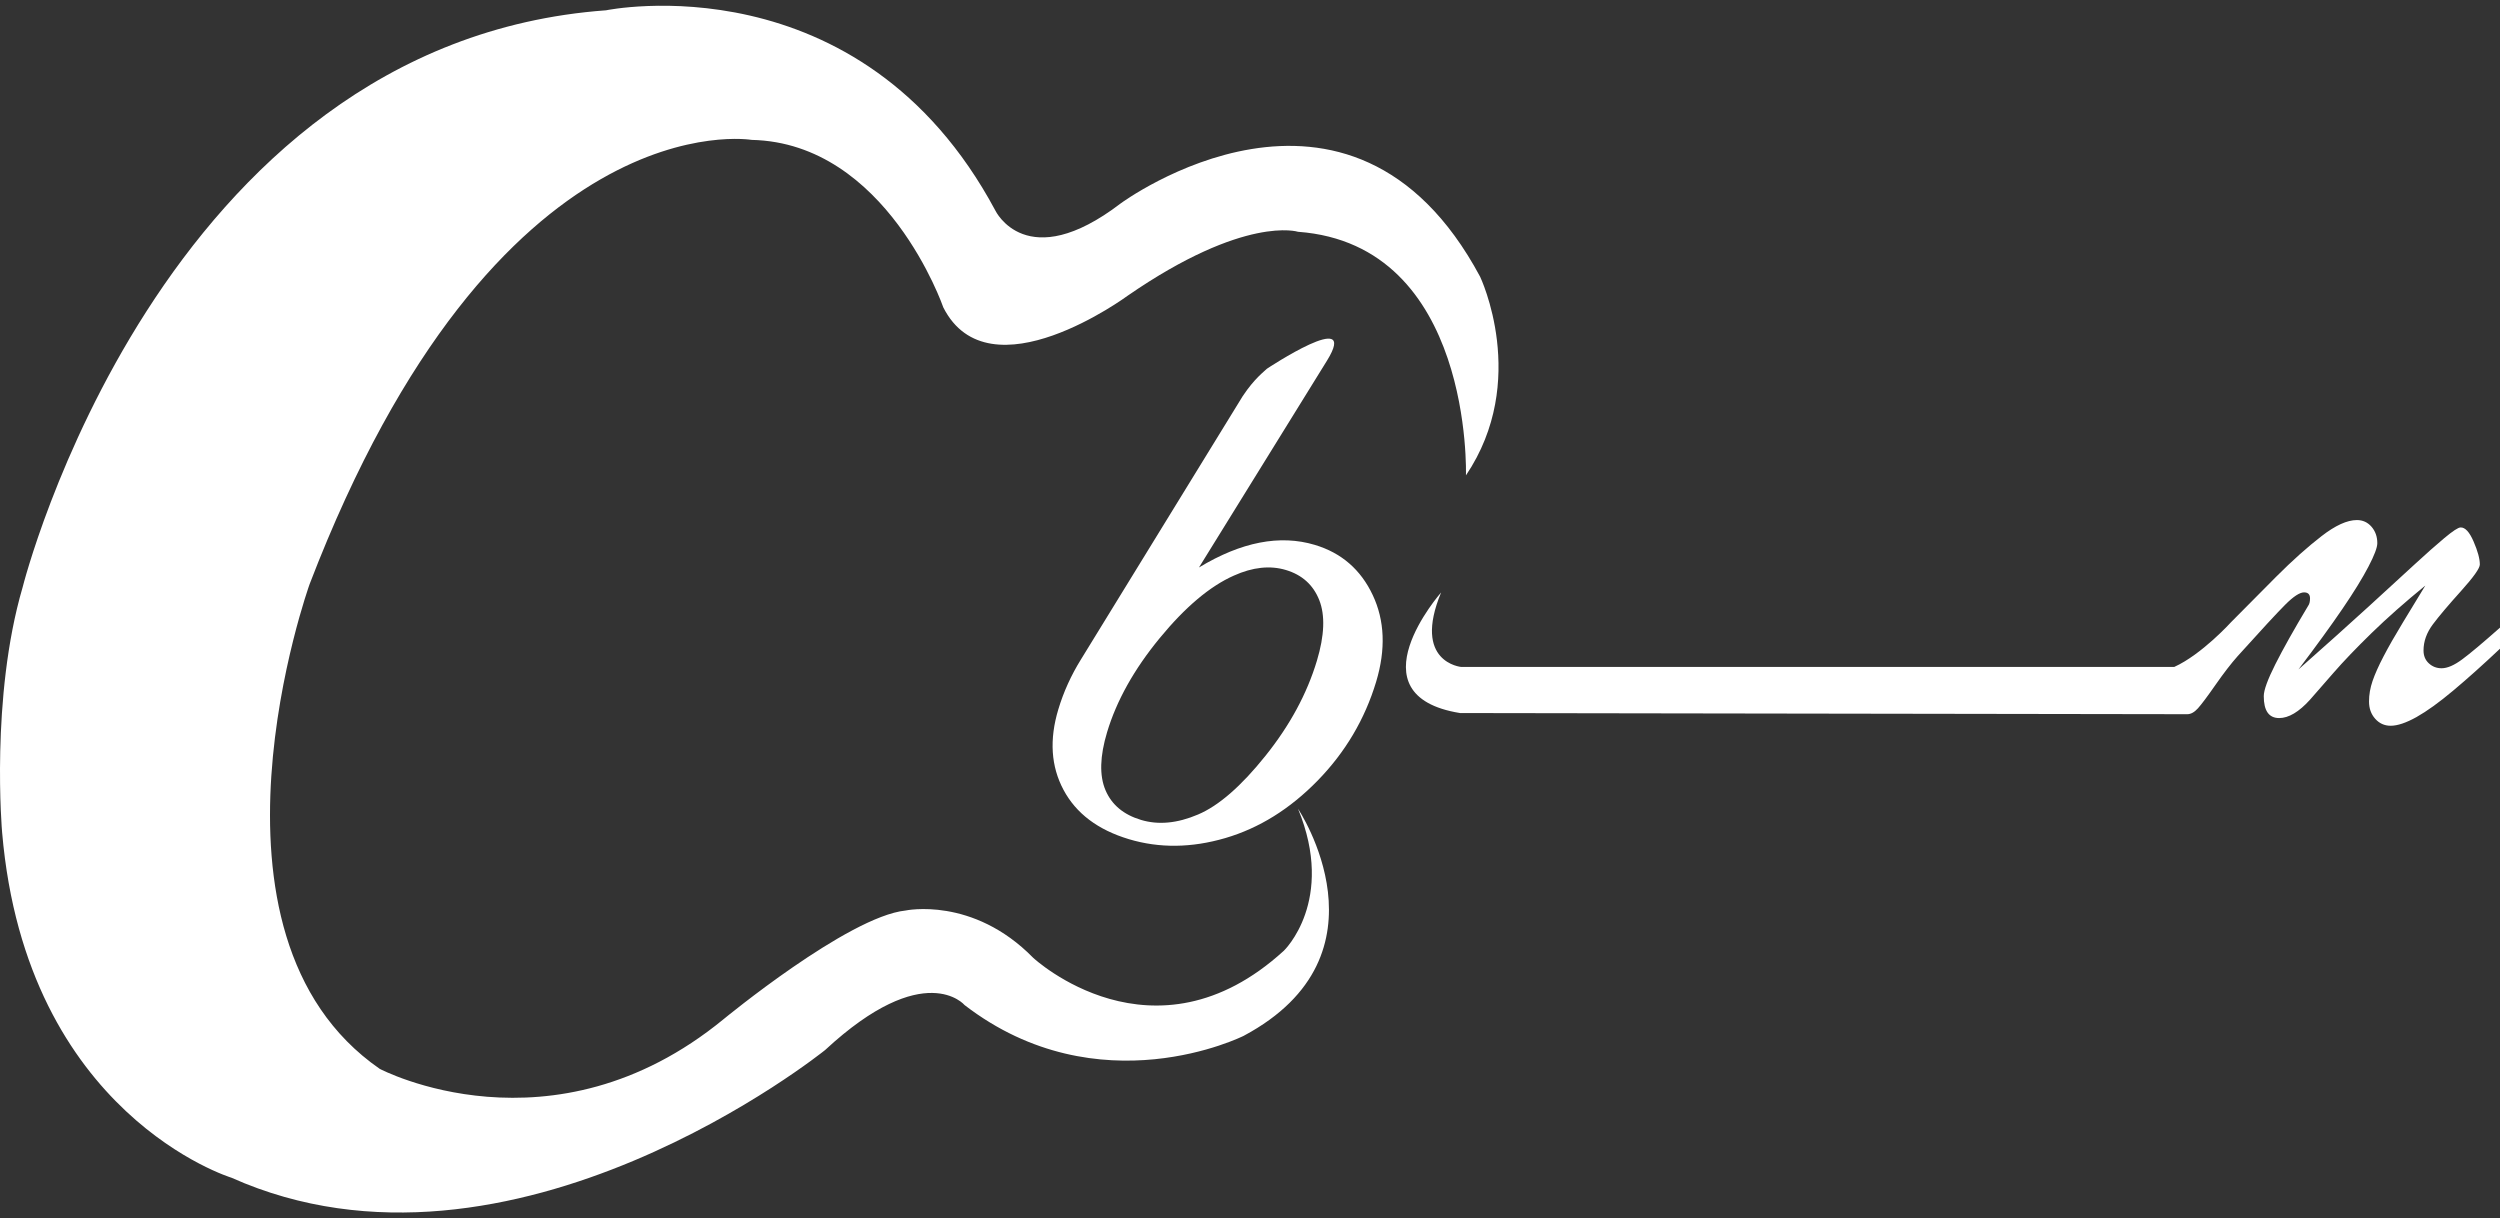
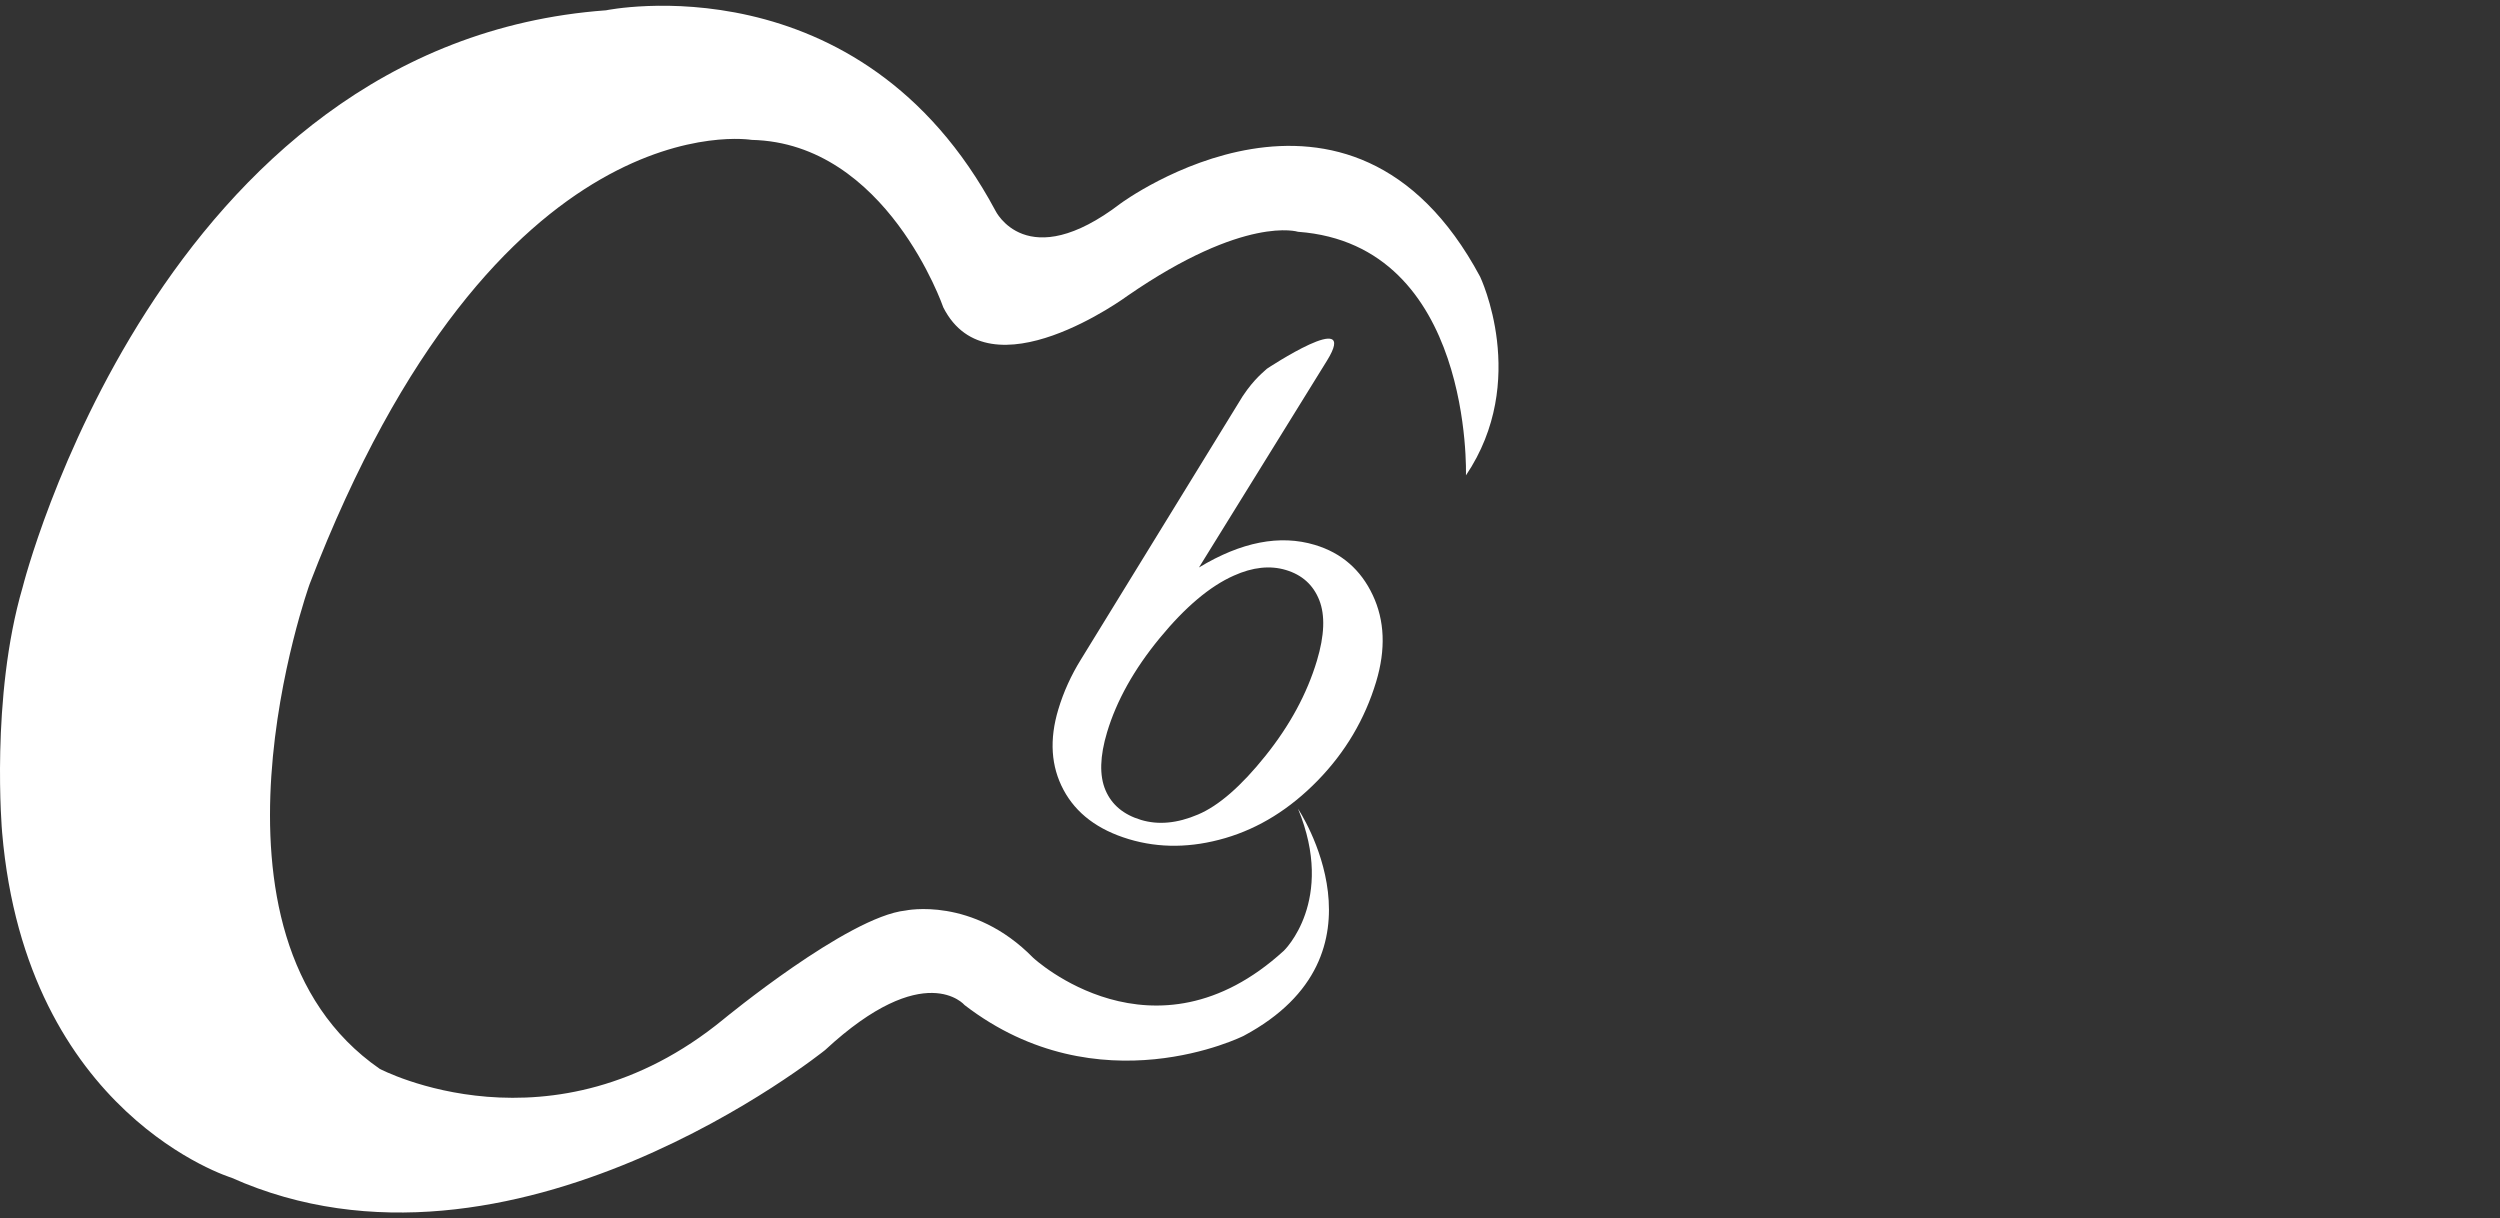
<svg xmlns="http://www.w3.org/2000/svg" version="1.1" id="Layer_1" x="0px" y="0px" width="197px" height="96px" viewBox="0 0 197 96" enable-background="new 0 0 197 96" xml:space="preserve">
  <rect x="0" y="0" width="197" height="96" fill="#333333" stroke="none" />
  <g>
    <path fill="#FFFFFF" d="M1.782,46.281c0,0,10.738-42.899,45.974-45.469c0,0,20.009-4.15,30.677,15.777c0,0,2.448,5.122,9.877-0.56   c0,0,18.079-13.355,28.324,5.777c0,0,3.913,8.199-1.117,15.653c0,0,0.576-18.176-13.232-19.194c0,0-4.171-1.346-13.416,5.031   c0,0-10.911,8.059-14.535,0.932c0,0-4.463-12.968-15.106-13.205c0,0-20.08-3.412-34.829,35.003c0,0-9.887,27.531,5.525,38.2   c0,0,13.568,7.166,27.082-3.905c0,0,9.815-8.092,14.351-8.572c0,0,5.295-1.139,10.06,3.727c0,0,9.482,8.824,19.752-0.56   c0,0,4.101-3.933,1.117-11.181c0,0,7.703,11.49-4.285,17.889c0,0-11.395,5.725-21.988-2.422c0,0-3.14-3.736-10.995,3.541   c0,0-24.688,19.93-46.78,10.06c0,0-16.167-4.936-18.07-27.205C0.166,65.598-0.765,54.977,1.782,46.281z" />
    <g>
-       <path fill="#FFFFFF" d="M115.051,56.188c-8.632-1.392-1.491-9.503-1.491-9.503c-2.287,5.521,1.584,5.871,1.584,5.871h56.184    c2.182-0.988,4.491-3.54,4.491-3.54c1.073-1.092,2.253-2.279,3.537-3.564c1.284-1.284,2.476-2.35,3.575-3.199    c1.096-0.85,2.025-1.272,2.791-1.272c0.465,0,0.849,0.176,1.152,0.525s0.458,0.782,0.458,1.297c0,0.343-0.234,0.961-0.702,1.855    c-0.467,0.897-1.147,2.001-2.043,3.315c-0.896,1.317-2.053,2.911-3.469,4.779c2.15-1.901,3.996-3.556,5.537-4.963    c1.54-1.411,2.751-2.52,3.631-3.329c0.879-0.81,1.653-1.495,2.324-2.057c0.669-0.56,1.097-0.84,1.283-0.84    c0.357-0.016,0.7,0.355,1.026,1.108c0.329,0.758,0.492,1.361,0.492,1.812c0,0.296-0.496,0.991-1.483,2.091    c-0.988,1.096-1.729,1.972-2.219,2.626c-0.489,0.655-0.735,1.341-0.735,2.057c0,0.419,0.14,0.759,0.421,1.015    c0.28,0.258,0.615,0.386,1.003,0.386c0.452,0,0.992-0.232,1.624-0.701c0.631-0.465,1.622-1.3,2.978-2.499v1.659    c-1.355,1.278-2.583,2.378-3.69,3.304c-1.104,0.927-2.066,1.62-2.883,2.08c-0.819,0.457-1.5,0.688-2.045,0.688    c-0.482,0-0.889-0.183-1.215-0.549c-0.327-0.365-0.488-0.819-0.488-1.365c0-0.53,0.092-1.066,0.278-1.61    c0.187-0.546,0.475-1.192,0.865-1.939c0.388-0.748,0.901-1.647,1.539-2.697c0.639-1.053,1.223-2.014,1.753-2.885    c-1.587,1.294-2.998,2.539-4.229,3.737c-1.229,1.2-2.233,2.247-3.01,3.143c-0.78,0.895-1.396,1.6-1.845,2.112    c-0.873,0.967-1.685,1.447-2.43,1.447c-0.812,0-1.215-0.574-1.215-1.726c0-0.469,0.304-1.305,0.911-2.512s1.47-2.745,2.591-4.614    c0.094-0.125,0.143-0.319,0.143-0.584c0-0.31-0.158-0.468-0.47-0.468c-0.342,0-0.838,0.323-1.483,0.969    c-0.646,0.648-1.896,2-3.748,4.054c-0.512,0.575-1.092,1.328-1.739,2.253c-0.646,0.929-1.109,1.545-1.39,1.858    c-0.281,0.312-0.562,0.466-0.843,0.466L115.051,56.188z" />
-     </g>
+       </g>
    <g>
      <path fill="#FFFFFF" d="M104.563,28.425L94.478,44.718c3.334-2.017,6.378-2.608,9.133-1.78c2.096,0.629,3.615,1.947,4.56,3.954    c0.946,2.005,1.036,4.279,0.27,6.828c-0.889,2.952-2.426,5.551-4.609,7.79c-2.186,2.239-4.61,3.748-7.277,4.53    c-2.666,0.78-5.201,0.808-7.605,0.085c-2.438-0.734-4.153-2.026-5.144-3.881c-0.991-1.852-1.127-3.966-0.412-6.341    c0.412-1.377,1.011-2.695,1.797-3.96l12.726-20.714c0.945-1.429,1.745-1.989,1.912-2.17    C99.826,29.059,107.198,24.167,104.563,28.425z M101.329,44.916c-1.246-0.374-2.613-0.227-4.102,0.442    c-1.881,0.834-3.827,2.474-5.842,4.925c-2.014,2.448-3.396,4.92-4.146,7.411c-0.571,1.901-0.614,3.425-0.126,4.574    c0.488,1.146,1.422,1.929,2.802,2.342c1.362,0.411,2.859,0.269,4.49-0.427c1.632-0.692,3.404-2.237,5.32-4.633    c1.917-2.393,3.267-4.89,4.047-7.486c0.597-1.985,0.658-3.578,0.186-4.775C103.484,46.092,102.609,45.3,101.329,44.916z" />
    </g>
  </g>
</svg>